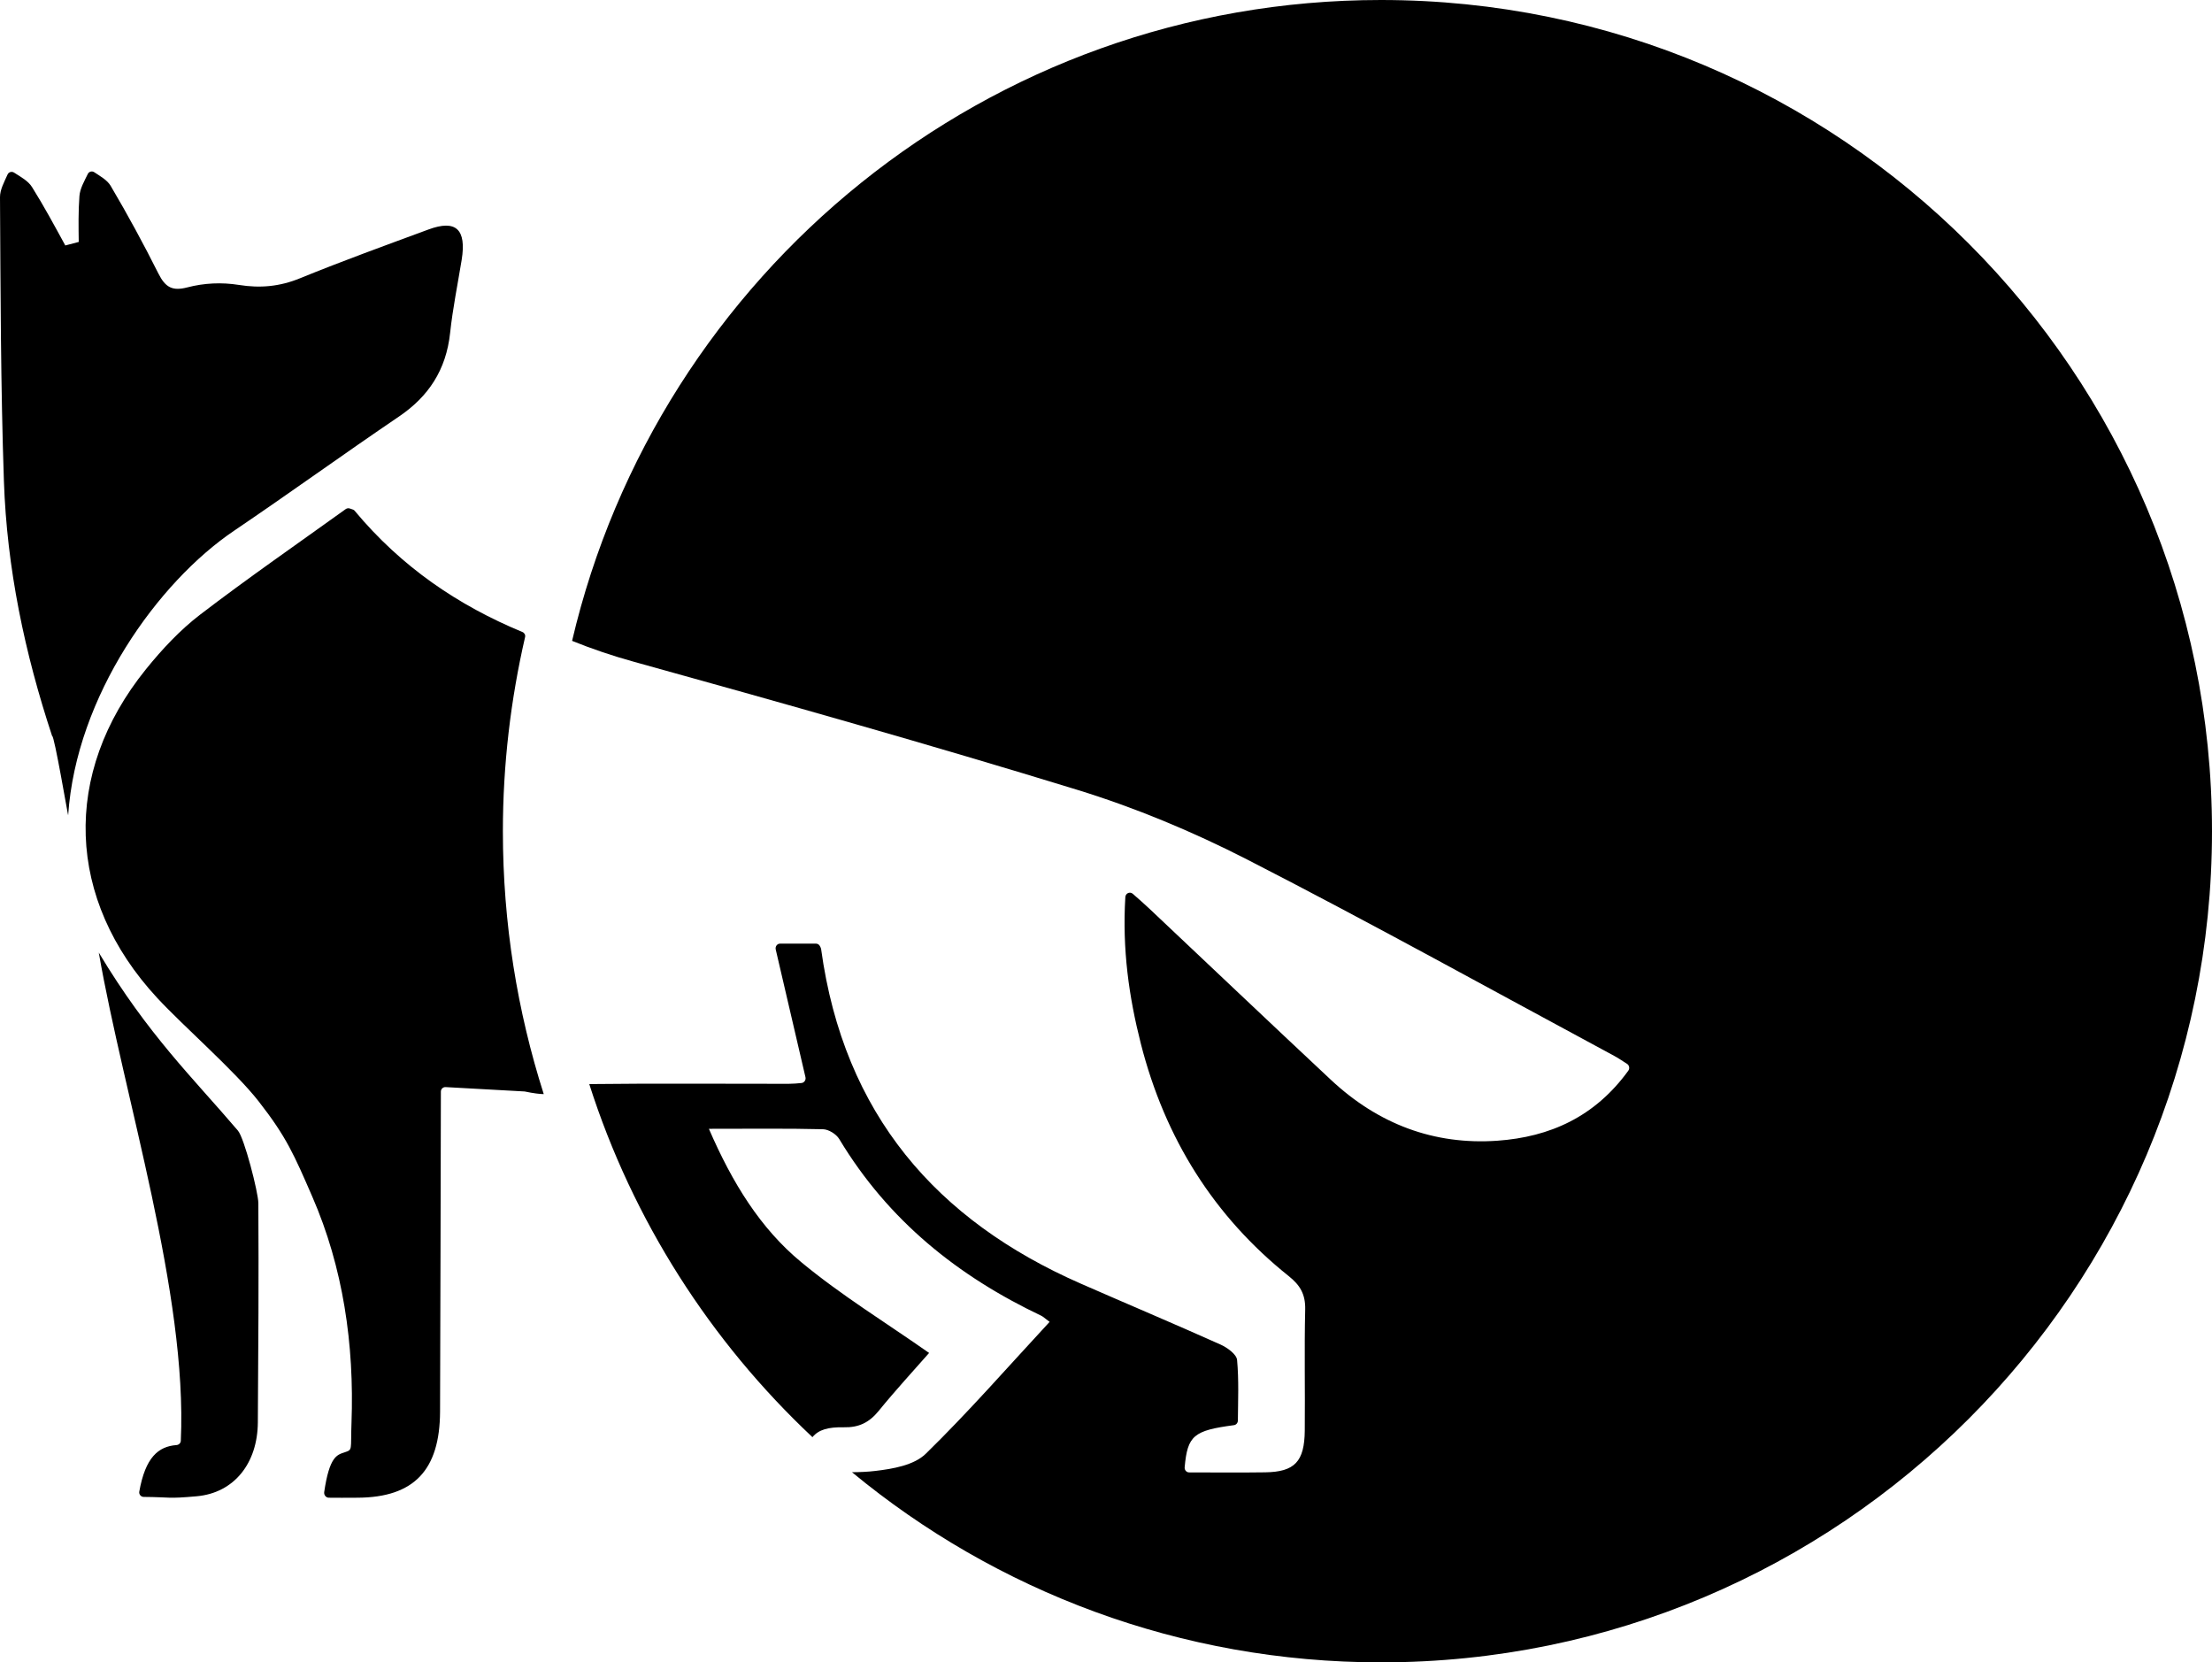
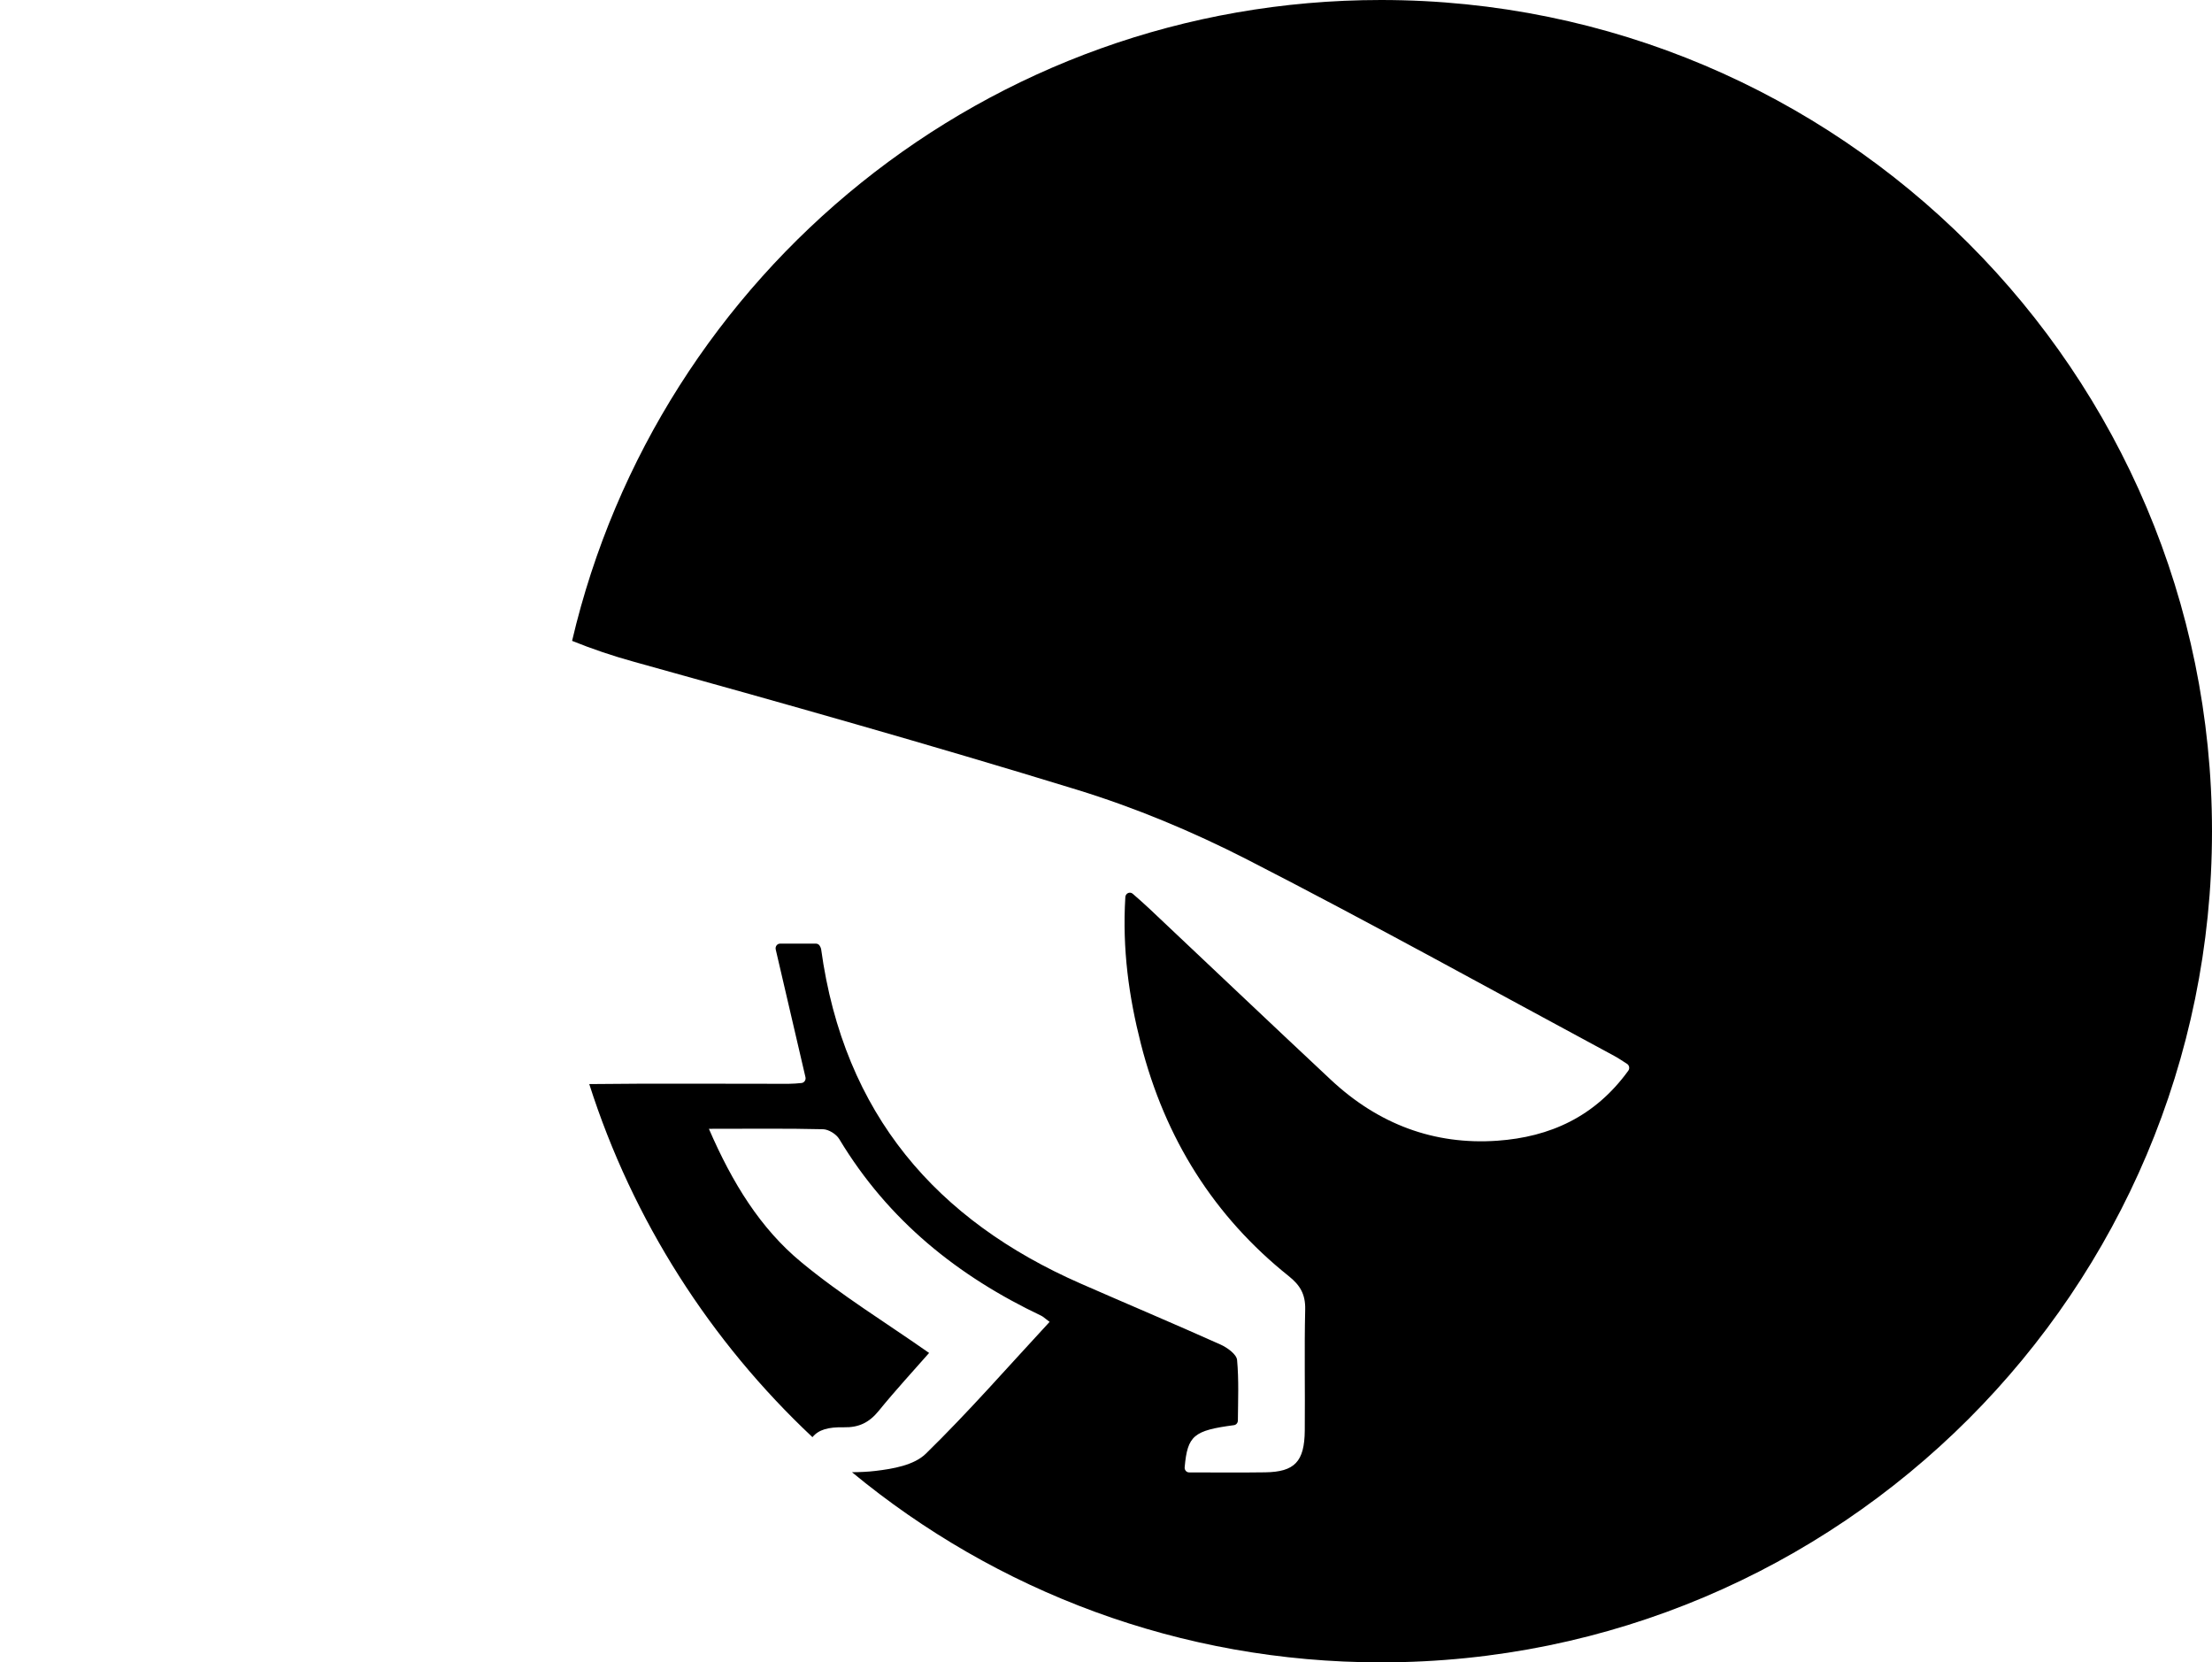
<svg xmlns="http://www.w3.org/2000/svg" version="1.1" x="0px" y="0px" width="83.301px" height="62.59px" viewBox="0 0 83.301 62.59" style="overflow:visible;enable-background:new 0 0 83.301 62.59;" xml:space="preserve">
  <defs>
</defs>
  <g>
-     <path d="M20.477,41.194c-0.997-3.121-1.539-6.445-1.539-9.895c0-2.516,0.295-4.961,0.836-7.313   c0.018-0.079-0.023-0.158-0.098-0.189c-2.41-0.997-4.555-2.444-6.328-4.575c-0.028-0.032-0.078-0.043-0.172-0.076   c-0.053-0.018-0.111-0.011-0.157,0.022c-1.803,1.296-3.675,2.591-5.483,3.974c-0.755,0.579-1.432,1.303-2.039,2.054   c-3.18,3.934-3.009,8.67,0.419,12.372c0.987,1.067,2.926,2.75,3.821,3.894c1.058,1.353,1.34,2.024,2.022,3.59   c1.162,2.667,1.586,5.563,1.478,8.518c-0.039,1.049,0.057,1.005-0.268,1.114c-0.275,0.093-0.563,0.15-0.76,1.494   c-0.015,0.111,0.068,0.212,0.175,0.212c0.772,0.001,0.172,0.006,1.091,0c2.112-0.014,3.09-1.033,3.097-3.248   c0.014-4.015,0.022-8.029,0.031-12.044c0-0.096,0.081-0.173,0.178-0.168l2.965,0.164c0.008,0,0.016,0.002,0.024,0.003   C20.082,41.164,20.352,41.195,20.477,41.194 M17.386,9.784c0.186-1.152-0.215-1.526-1.249-1.144   c-1.615,0.597-3.235,1.182-4.831,1.834c-0.767,0.315-1.503,0.383-2.308,0.254c-0.65-0.104-1.31-0.073-1.947,0.093   c-0.551,0.144-0.82,0.006-1.082-0.515C5.406,9.184,4.806,8.079,4.169,7c-0.131-0.222-0.387-0.361-0.62-0.516   C3.464,6.428,3.35,6.459,3.306,6.551C3.173,6.826,3.013,7.098,2.991,7.382c-0.043,0.573-0.034,1.15-0.026,1.727   C2.693,9.18,2.731,9.17,2.459,9.242C2.054,8.501,1.653,7.756,1.206,7.043C1.058,6.807,0.781,6.661,0.528,6.498   C0.442,6.443,0.327,6.477,0.285,6.57C0.158,6.855-0.002,7.142,0,7.426c0.021,3.561,0.026,7.123,0.147,10.68   c0.111,3.289,0.782,6.481,1.816,9.606c0.078-0.06,0.6,3.031,0.604,2.981c0.302-4.488,3.385-8.775,6.24-10.705   c2.085-1.41,4.128-2.889,6.212-4.301c1.116-0.755,1.783-1.755,1.932-3.156C17.05,11.609,17.237,10.699,17.386,9.784 M3.72,35.866   c0.943,5.429,3.345,12.848,3.089,18.382c-0.004,0.088-0.076,0.153-0.164,0.16c-0.68,0.051-1.17,0.46-1.4,1.753   c-0.018,0.102,0.062,0.198,0.166,0.199c1.05,0.008,0.862,0.077,1.993-0.024c1.421-0.126,2.297-1.254,2.306-2.782   c0.019-2.751,0.036-5.504,0.019-8.256c-0.003-0.408-0.529-2.448-0.768-2.728C7.263,40.577,5.589,38.98,3.72,35.866" />
    <path d="M83.301,31.295C83.301,14.01,69.289,0,52.006,0c-14.818,0-27.22,10.3-30.462,24.129c0.75,0.304,1.528,0.566,2.328,0.787   c5.575,1.546,11.146,3.117,16.679,4.816c2.197,0.675,4.356,1.575,6.413,2.628c4.646,2.38,9.218,4.916,13.82,7.392   c0.154,0.083,0.302,0.183,0.489,0.303c0.084,0.054,0.107,0.174,0.047,0.257c-1.259,1.739-2.957,2.497-4.931,2.637   c-2.384,0.167-4.485-0.625-6.268-2.292c-2.291-2.142-4.566-4.305-6.85-6.457c-0.184-0.173-0.374-0.339-0.613-0.549   c-0.106-0.093-0.269-0.021-0.279,0.123c-0.119,1.968,0.134,3.754,0.583,5.518c0.91,3.576,2.76,6.51,5.571,8.755   c0.426,0.34,0.632,0.682,0.619,1.256c-0.036,1.519-0.001,3.04-0.016,4.559c-0.011,1.172-0.382,1.556-1.492,1.572   c-0.952,0.014-1.905,0.004-2.864,0.003c-0.099,0-0.177-0.09-0.167-0.194c0.107-1.198,0.342-1.383,1.857-1.585   c0.084-0.011,0.147-0.087,0.147-0.176c0.006-0.747,0.04-1.518-0.03-2.278c-0.02-0.216-0.374-0.469-0.626-0.582   c-1.751-0.785-3.517-1.528-5.272-2.298c-5.401-2.371-8.912-6.353-9.767-12.595c-0.006-0.034-0.023-0.067-0.046-0.11   c-0.03-0.057-0.087-0.091-0.147-0.091h-1.352c-0.11,0-0.19,0.109-0.164,0.22c0.383,1.644,0.746,3.203,1.12,4.809   c0.024,0.104-0.046,0.209-0.15,0.219c-0.153,0.014-0.319,0.03-0.486,0.03c-2.503,0.003-5.005-0.02-7.506,0.01   c1.638,5.135,4.568,9.691,8.405,13.294c0.229-0.282,0.596-0.384,1.178-0.372c0.565,0.013,0.956-0.174,1.318-0.619   c0.642-0.789,1.332-1.535,1.897-2.18c-1.628-1.142-3.309-2.17-4.821-3.423c-1.522-1.259-2.581-2.957-3.472-5.016   c1.584,0,2.943-0.017,4.299,0.016c0.21,0.006,0.497,0.182,0.61,0.37c1.852,3.078,4.483,5.168,7.603,6.65   c0.073,0.034,0.134,0.096,0.319,0.233c-1.559,1.682-3.051,3.391-4.663,4.965c-0.444,0.433-1.238,0.569-1.891,0.646   c-0.294,0.036-0.59,0.047-0.888,0.05c5.411,4.472,12.353,7.159,19.922,7.159C69.289,62.59,83.301,48.58,83.301,31.295" />
  </g>
</svg>